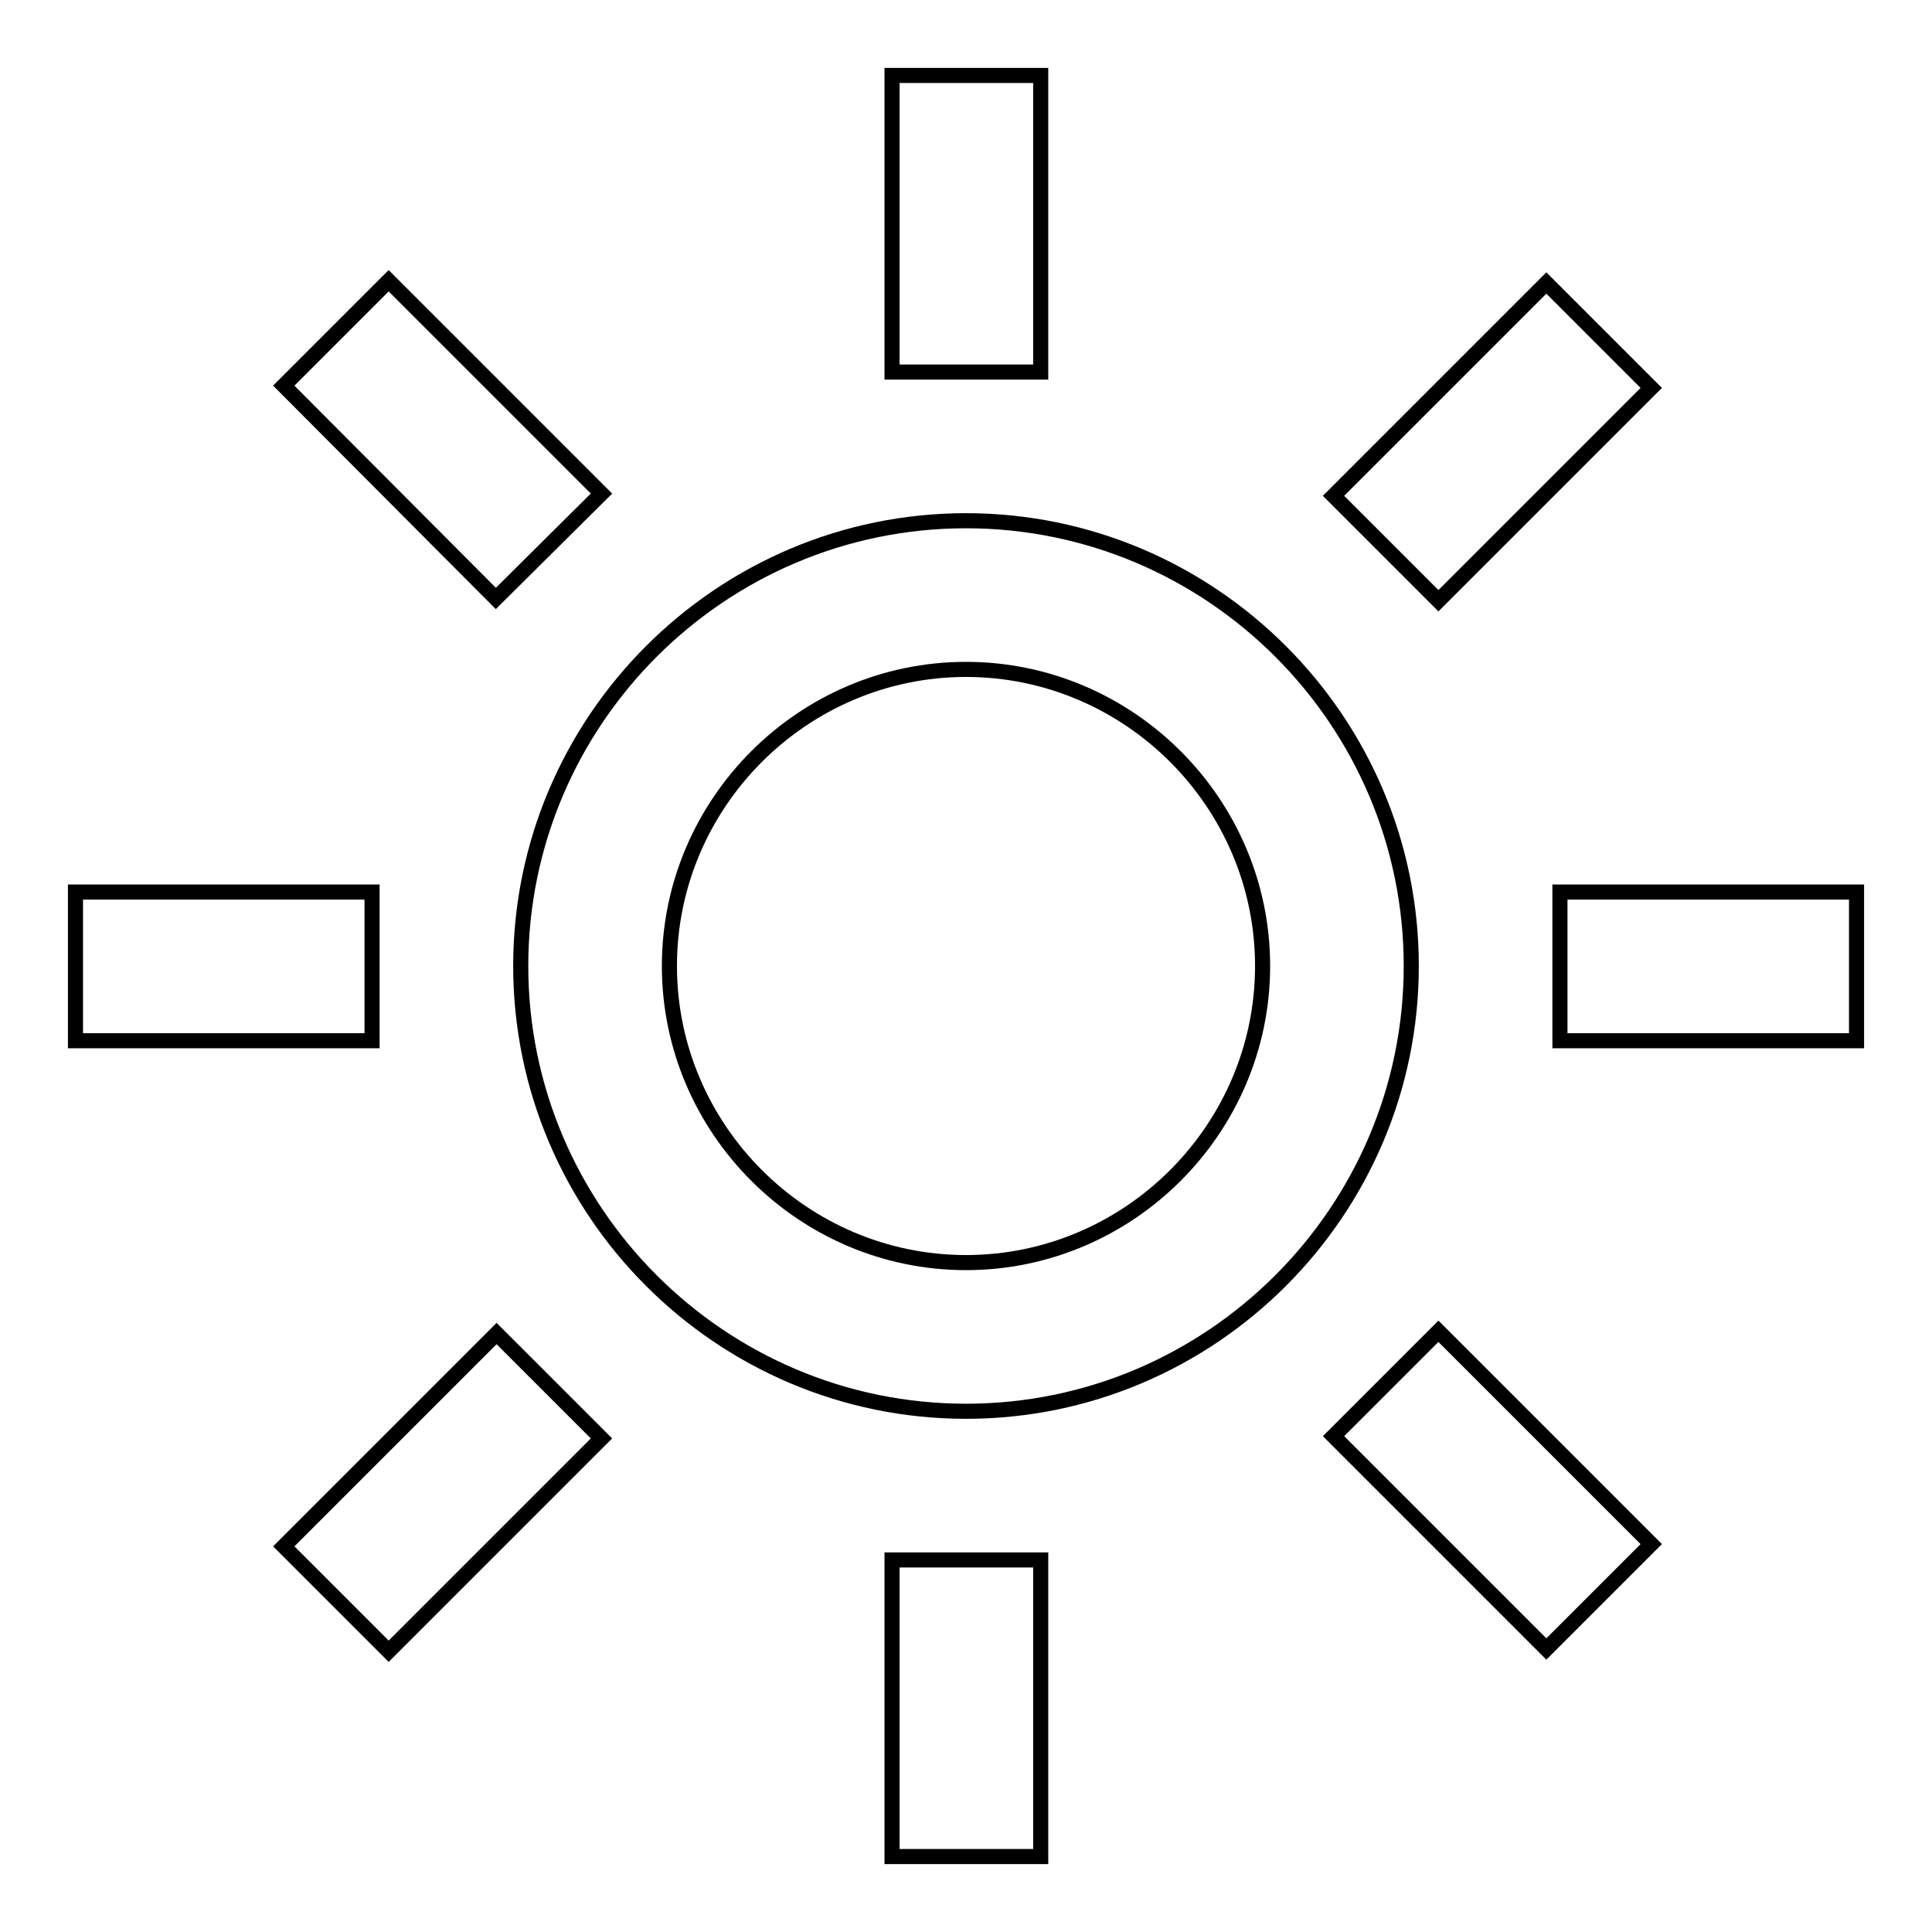
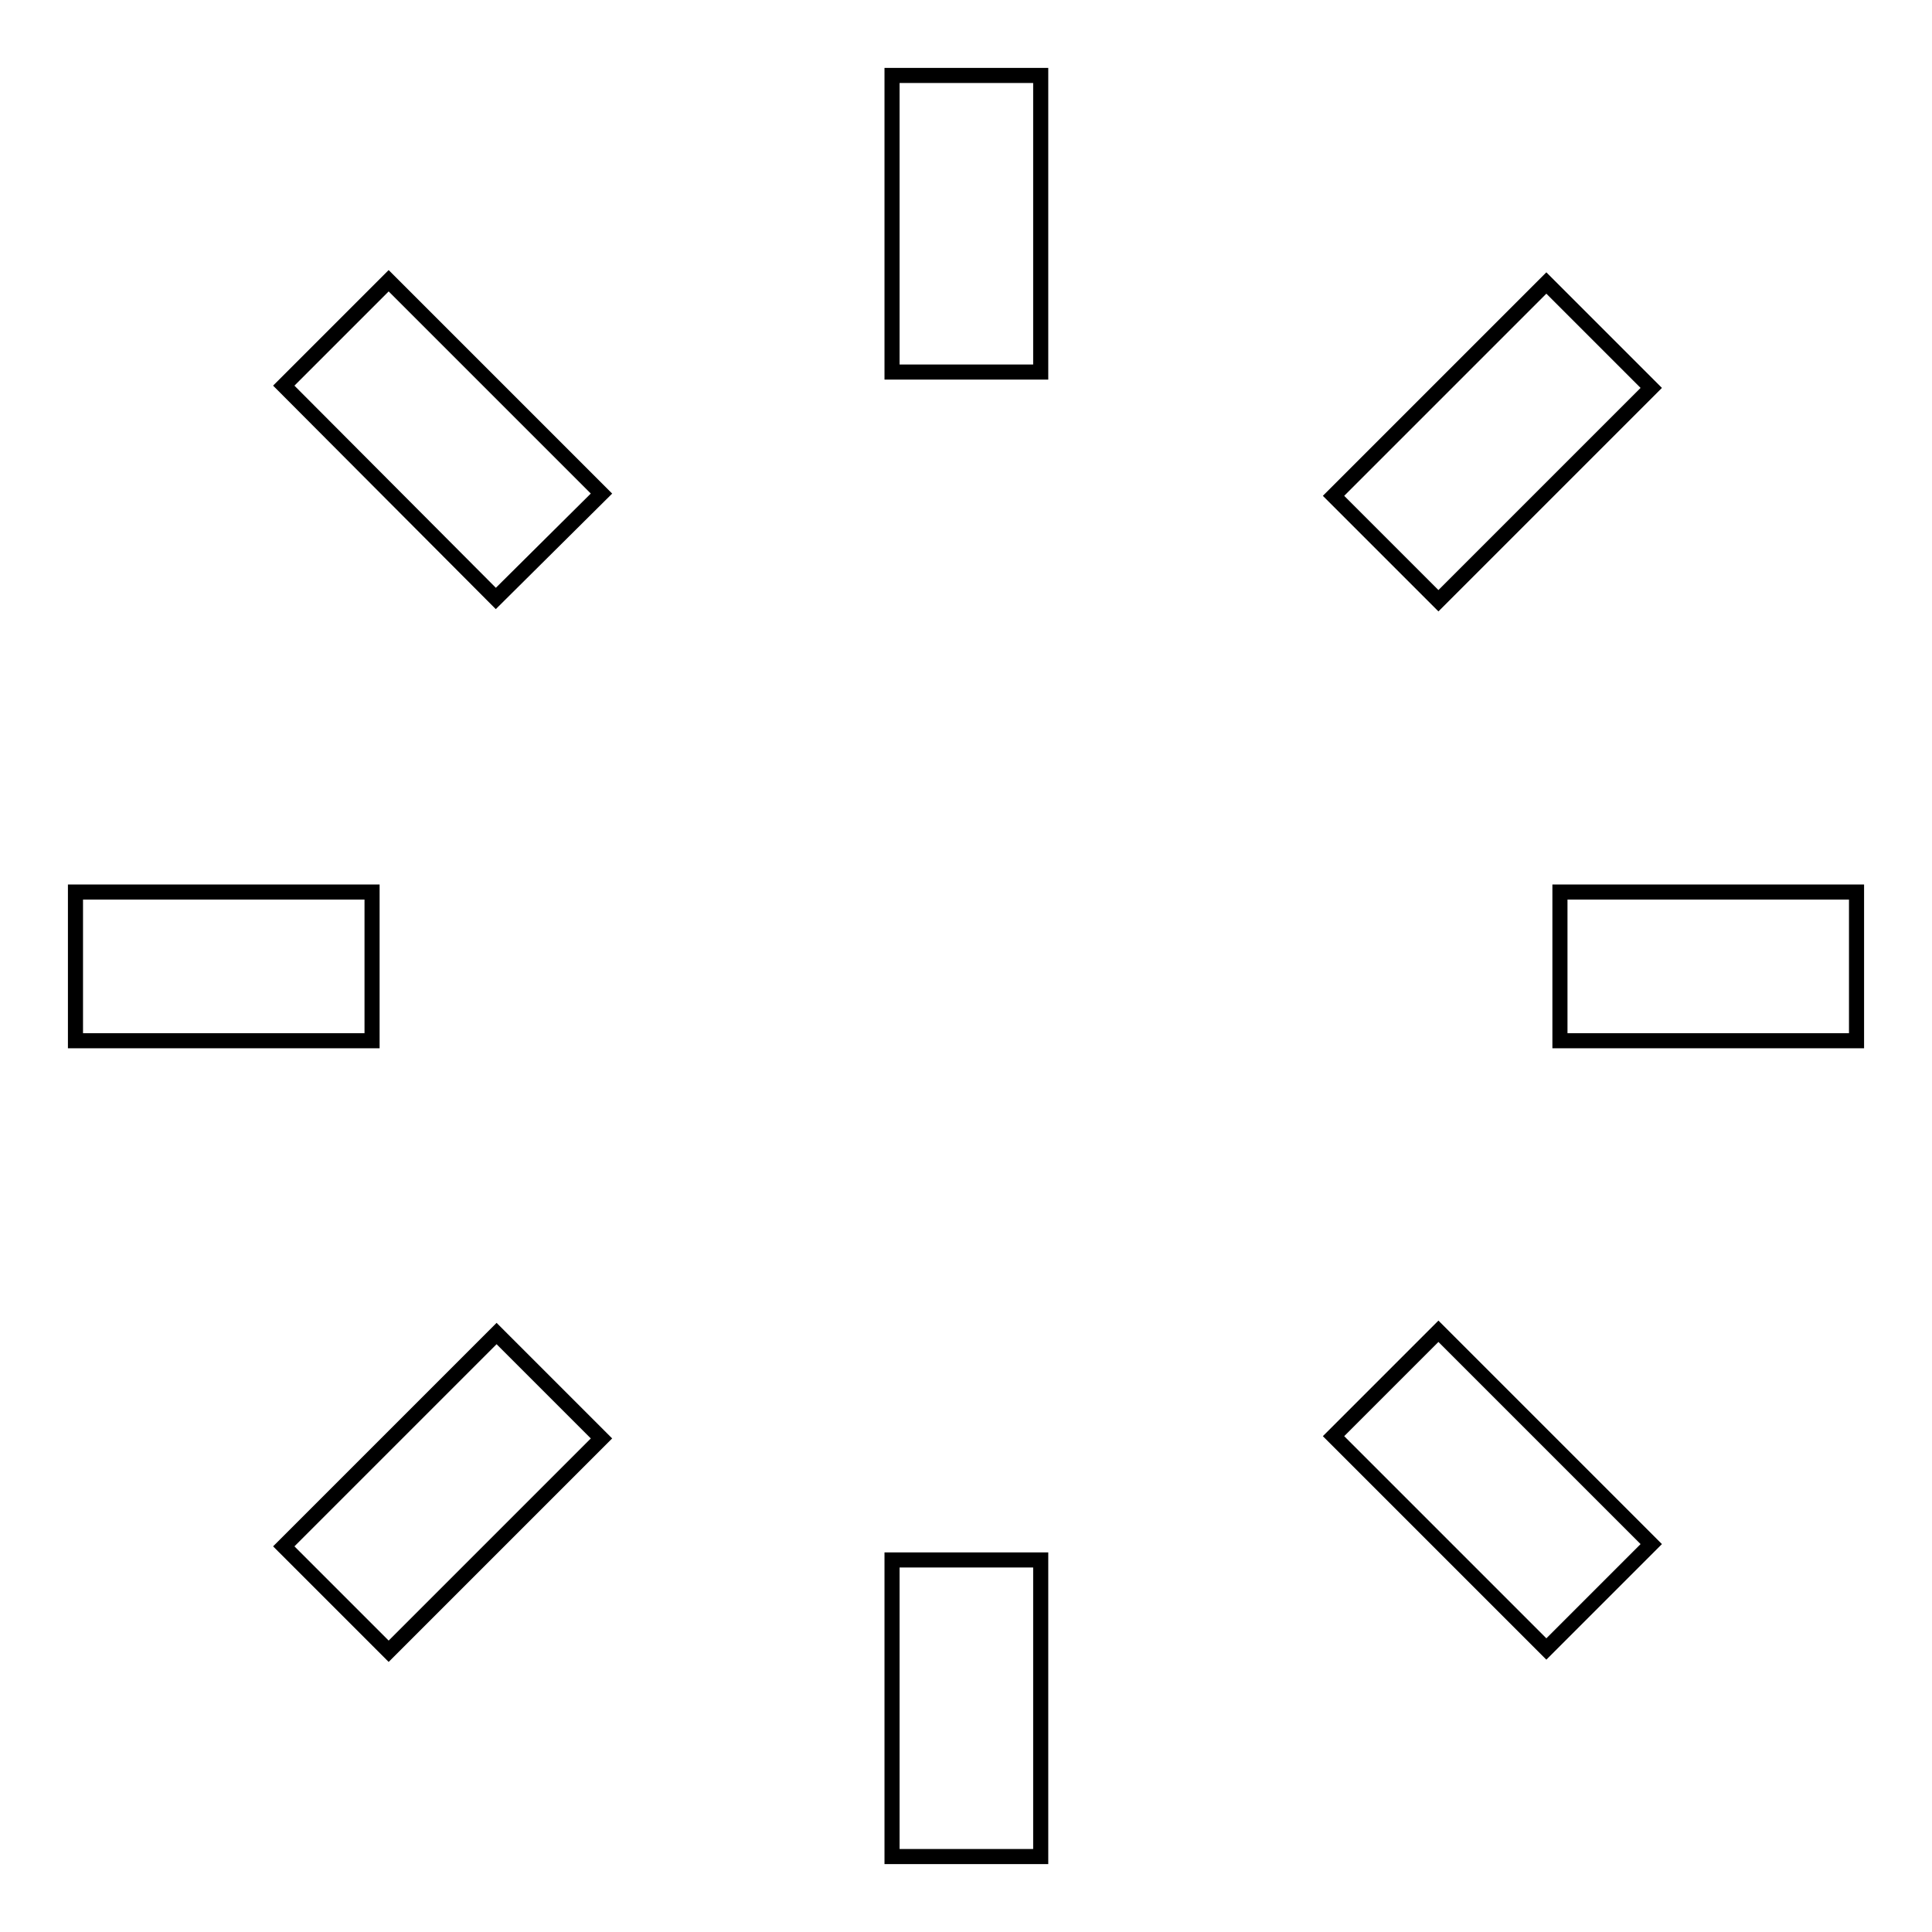
<svg xmlns="http://www.w3.org/2000/svg" version="1.1" x="0px" y="0px" viewBox="0 0 256 256" enable-background="new 0 0 256 256" xml:space="preserve">
  <g>
-     <path stroke-width="2" fill-opacity="0" stroke="#000000" d="M128,187c-32.5,0-59-26.5-59-59s26.5-59,59-59s59,26.5,59,59S160.5,187,128,187z M128,88.7 c-21.6,0-39.3,17.7-39.3,39.3c0,21.6,17.7,39.3,39.3,39.3c21.6,0,39.3-17.7,39.3-39.3C167.3,106.4,149.6,88.7,128,88.7L128,88.7z" />
    <path stroke-width="2" fill-opacity="0" stroke="#000000" d="M118.2,10h19.7v39.3h-19.7V10z M176.7,65.7l28.2-28.2l13.9,13.9l-28.2,28.2L176.7,65.7z M206.7,118.2H246 v19.7h-39.3V118.2z M176.7,190.3l13.9-13.9l28.2,28.2l-13.9,13.9L176.7,190.3z M118.2,206.7h19.7V246h-19.7V206.7z M37.6,204.9 l28.2-28.2l13.9,13.9l-28.2,28.2L37.6,204.9z M10,118.2h39.3v19.7H10V118.2z M37.6,51.1l13.9-13.9l28.2,28.2L65.7,79.3L37.6,51.1z" />
  </g>
</svg>